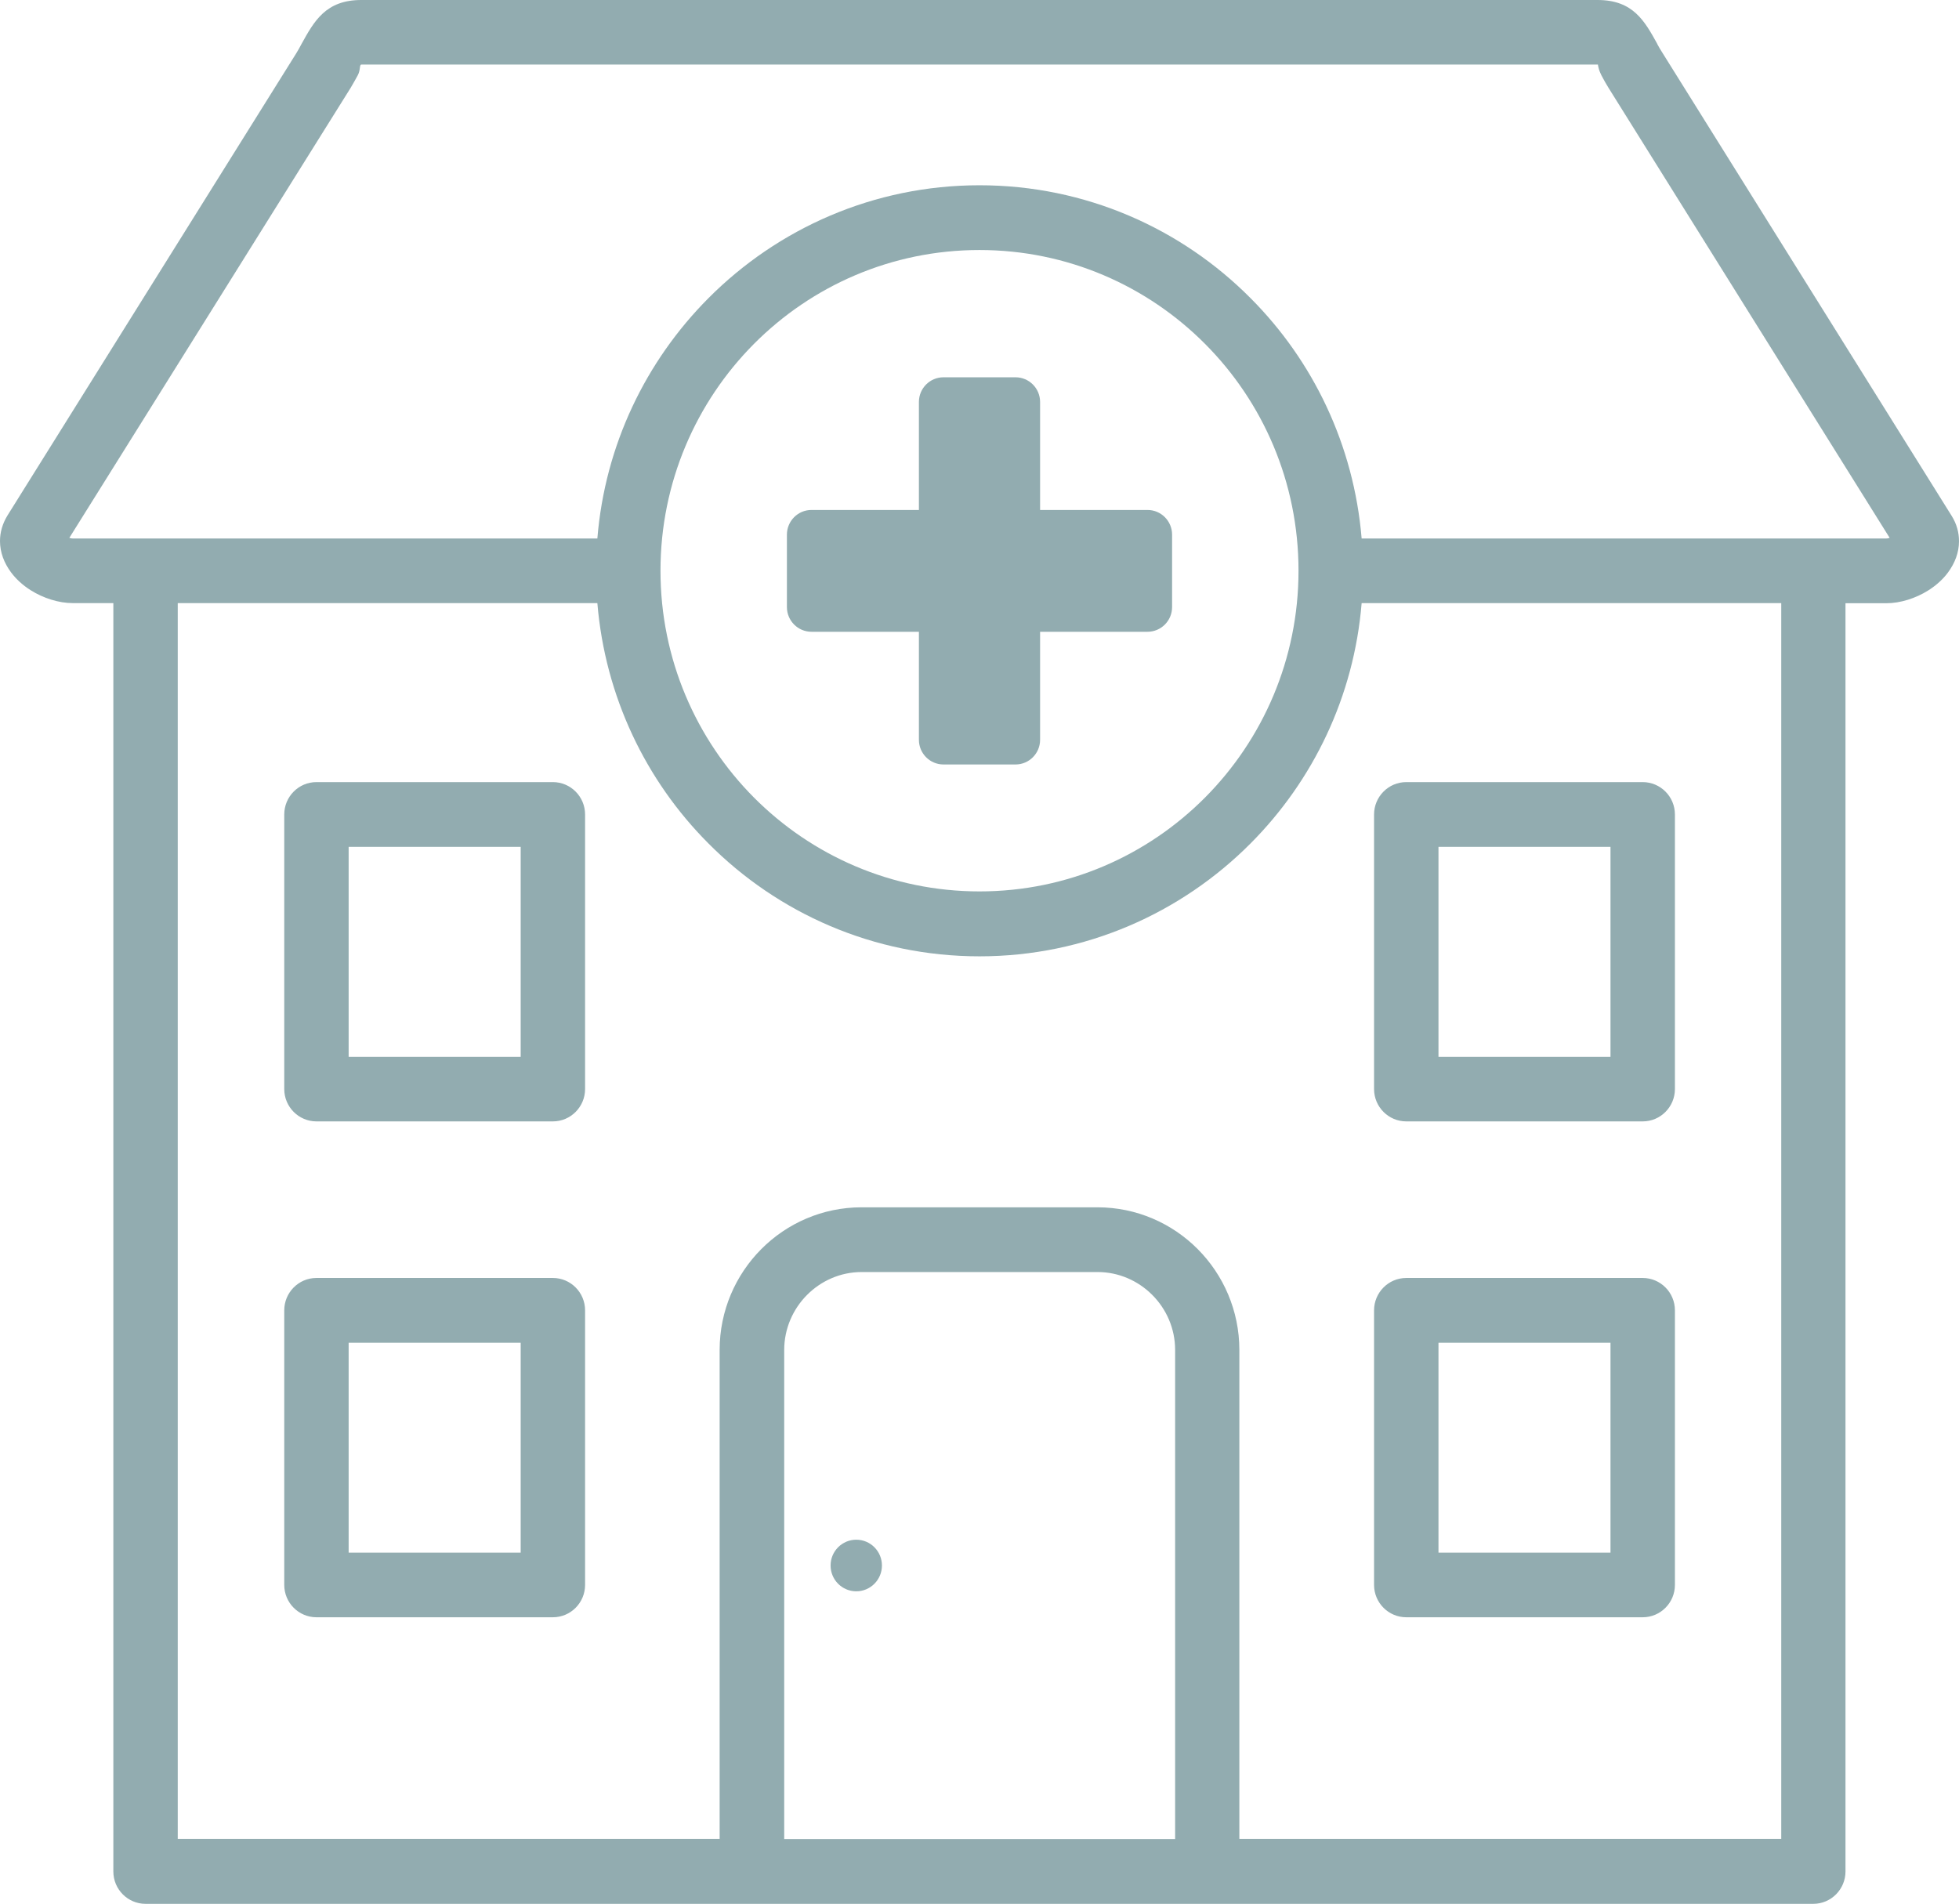
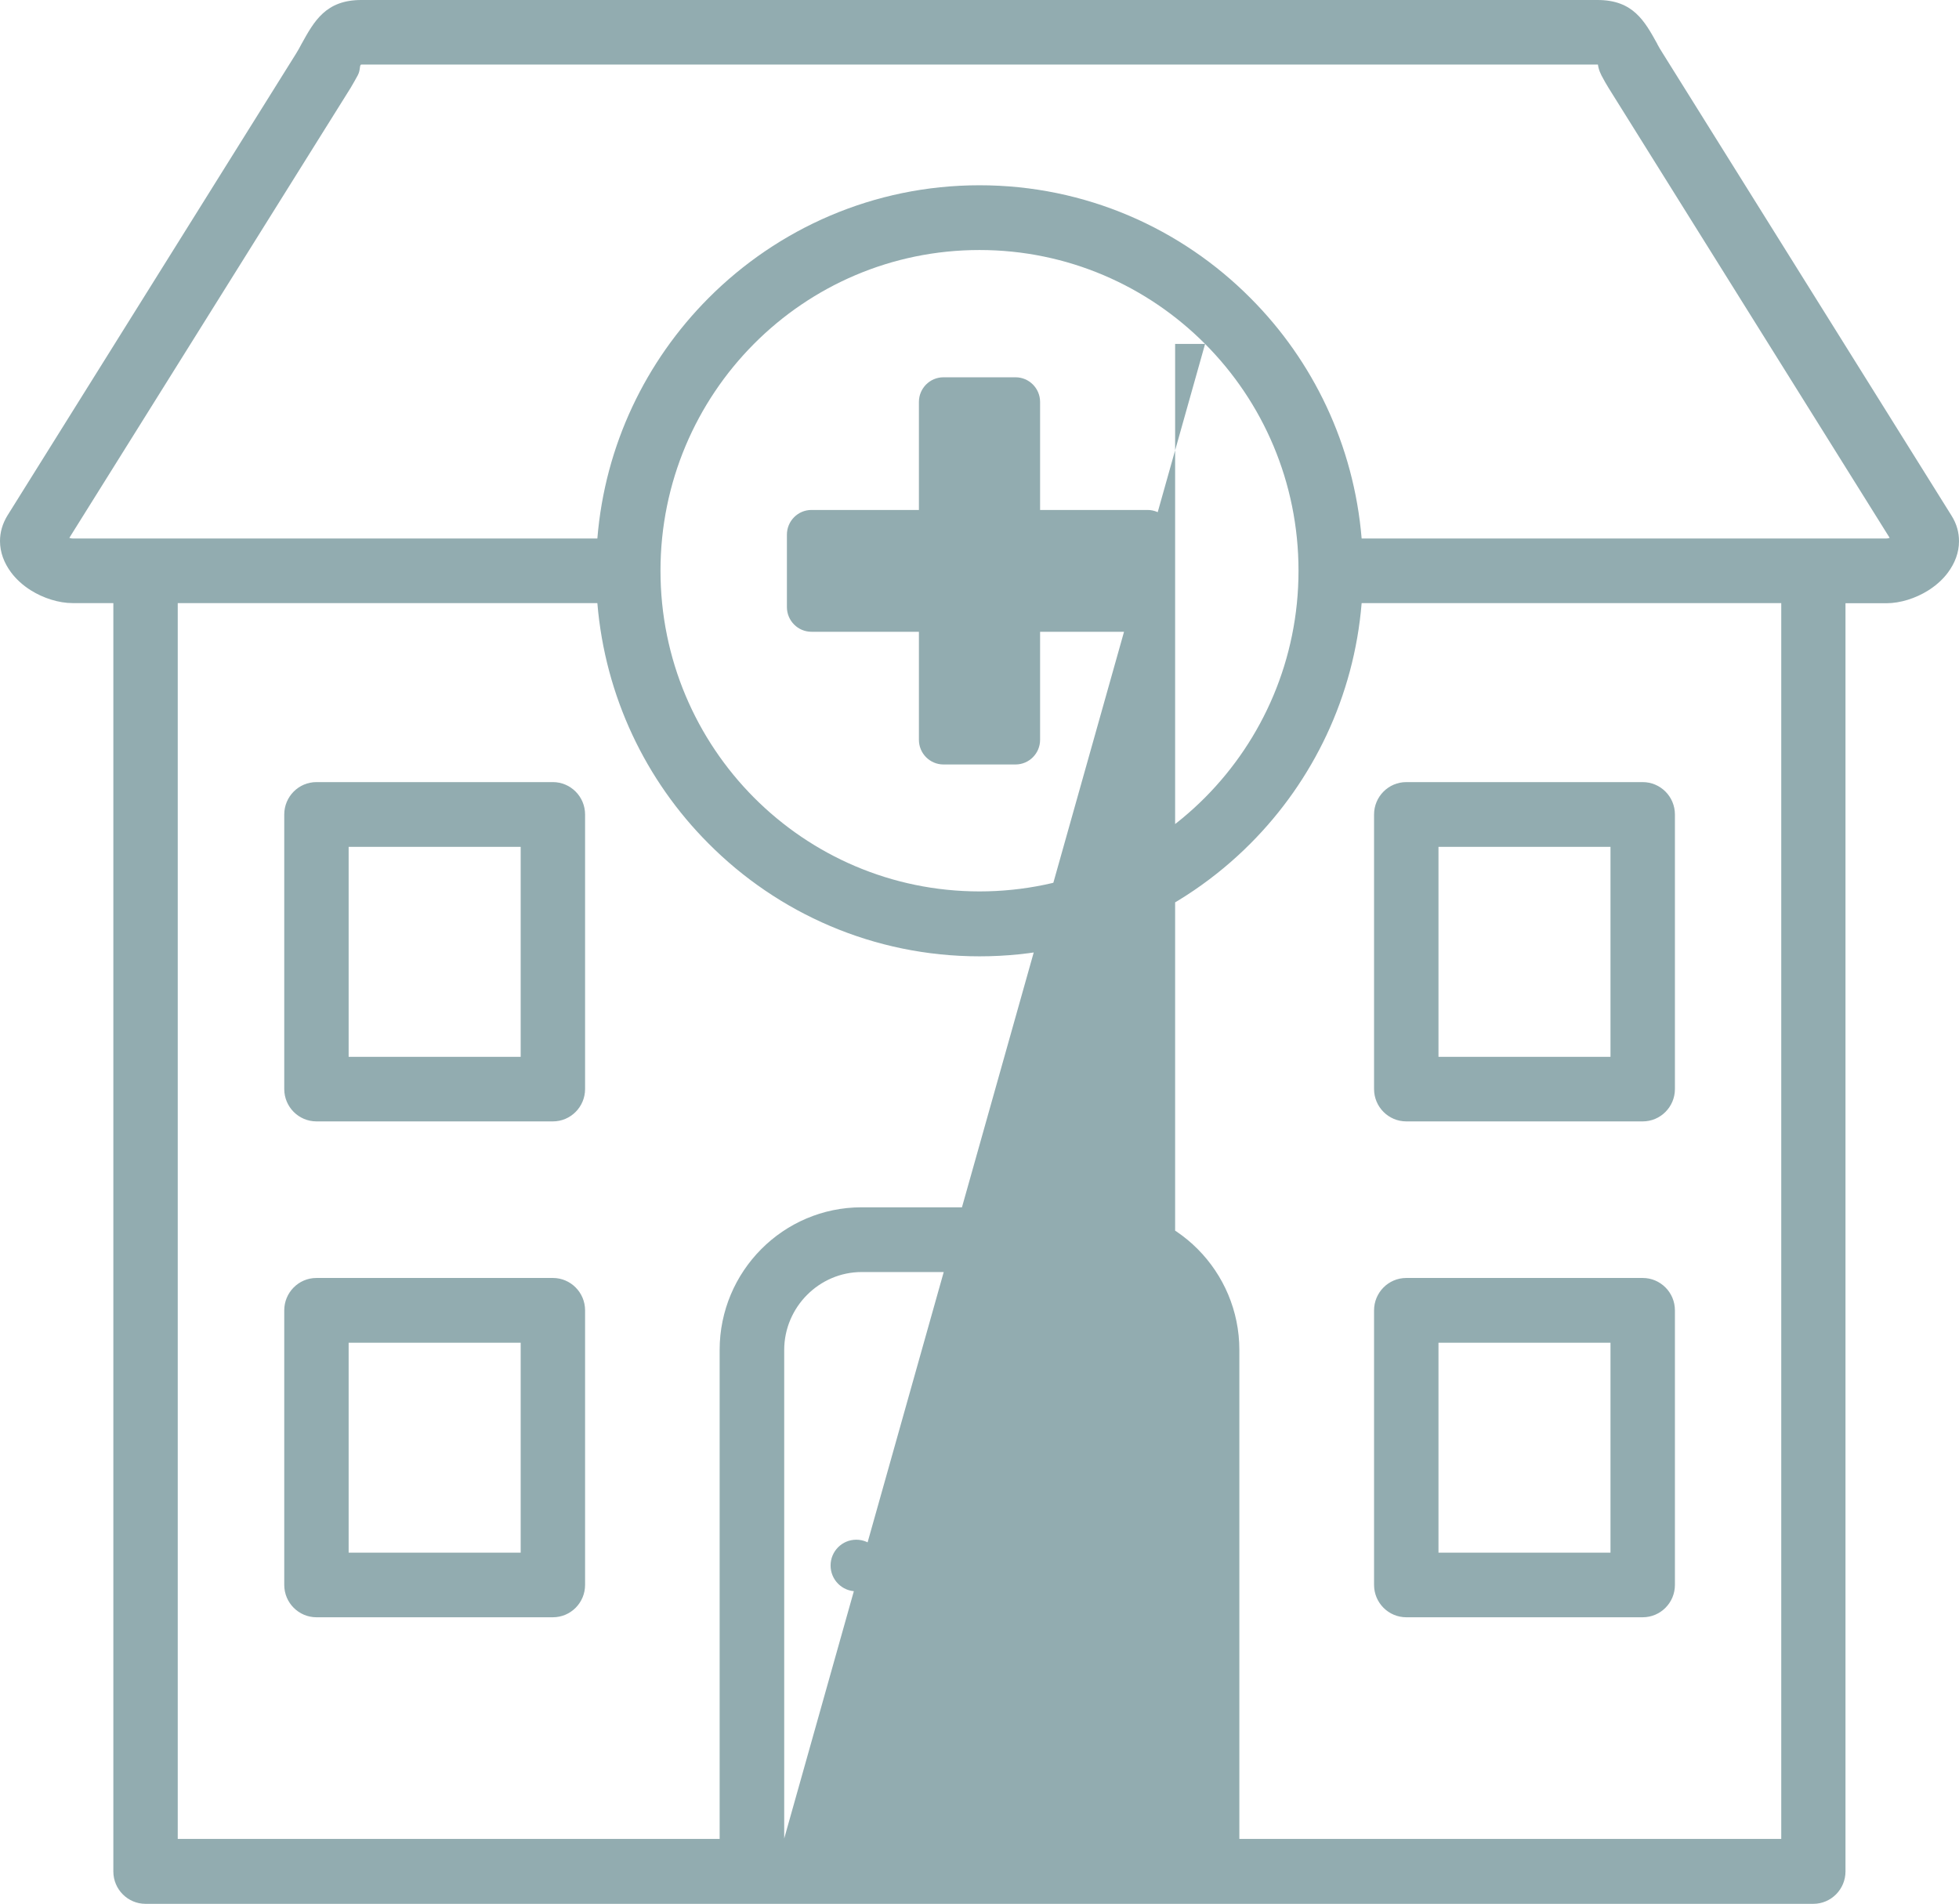
<svg xmlns="http://www.w3.org/2000/svg" width="71" height="69" viewBox="0 0 71 69" fill="none">
-   <path d="M49.35 19.518H65.725H68.365C68.4 19.518 68.44 19.513 68.487 19.495L58.294 3.178C58.219 3.061 58.127 2.893 58.04 2.73L58.011 2.666C57.959 2.562 57.93 2.451 57.913 2.341H13.099C13.018 2.341 13.076 2.527 12.966 2.73C12.885 2.875 12.804 3.027 12.712 3.178L2.513 19.495C2.56 19.513 2.6 19.518 2.635 19.518H5.275H21.65C21.927 16.126 23.412 13.082 25.672 10.811C28.185 8.284 31.663 6.715 35.5 6.715C39.337 6.715 42.815 8.278 45.328 10.811C47.588 13.076 49.067 16.126 49.35 19.518ZM31.034 55.808C31.548 55.808 31.964 56.226 31.964 56.743C31.964 57.26 31.548 57.678 31.034 57.678C30.519 57.678 30.103 57.26 30.103 56.743C30.103 56.226 30.519 55.808 31.034 55.808ZM34.194 13.675H36.806C37.297 13.675 37.696 14.075 37.696 14.569V18.484H41.59C42.081 18.484 42.48 18.885 42.48 19.379V22.005C42.48 22.498 42.081 22.899 41.59 22.899H37.696V26.815C37.696 27.308 37.297 27.709 36.806 27.709H34.194C33.703 27.709 33.304 27.308 33.304 26.815V22.899H29.41C28.919 22.899 28.52 22.498 28.52 22.005V19.379C28.52 18.885 28.919 18.484 29.41 18.484H33.304V14.569C33.304 14.075 33.703 13.675 34.194 13.675ZM21.65 21.86H6.442V66.653H26.082V48.93C26.082 47.507 26.66 46.211 27.59 45.276C28.52 44.34 29.809 43.76 31.224 43.76H39.776C41.191 43.76 42.48 44.34 43.41 45.276C44.34 46.211 44.918 47.507 44.918 48.93V66.653H64.558V21.86H49.35C49.072 25.252 47.588 28.296 45.328 30.567C42.815 33.094 39.337 34.663 35.5 34.663C31.663 34.663 28.185 33.1 25.672 30.567C23.412 28.302 21.933 25.252 21.65 21.86ZM43.676 12.466C41.584 10.363 38.69 9.062 35.5 9.062C32.305 9.062 29.416 10.363 27.324 12.466C25.233 14.569 23.938 17.48 23.938 20.686C23.938 23.893 25.233 26.803 27.324 28.906C29.416 31.009 32.31 32.31 35.5 32.31C38.695 32.31 41.584 31.009 43.676 28.906C45.767 26.803 47.062 23.893 47.062 20.686C47.062 17.48 45.773 14.569 43.676 12.466ZM28.416 66.659H42.59V48.93C42.59 48.151 42.272 47.448 41.763 46.937C41.255 46.426 40.55 46.106 39.782 46.106H31.23C30.456 46.106 29.757 46.426 29.248 46.937C28.74 47.448 28.422 48.157 28.422 48.93V66.659H28.416ZM50.968 46.321H59.536C60.178 46.321 60.704 46.844 60.704 47.495V57.446C60.704 58.091 60.184 58.619 59.536 58.619H50.968C50.326 58.619 49.8 58.096 49.8 57.446V47.495C49.8 46.85 50.321 46.321 50.968 46.321ZM58.364 48.668H52.135V56.278H58.369V48.668H58.364ZM50.968 28.348H59.536C60.178 28.348 60.704 28.871 60.704 29.522V39.473C60.704 40.117 60.184 40.646 59.536 40.646H50.968C50.326 40.646 49.8 40.123 49.8 39.473V29.522C49.8 28.877 50.321 28.348 50.968 28.348ZM58.364 30.695H52.135V38.305H58.369V30.695H58.364ZM11.469 46.321H20.038C20.679 46.321 21.205 46.844 21.205 47.495V57.446C21.205 58.091 20.685 58.619 20.038 58.619H11.469C10.828 58.619 10.302 58.096 10.302 57.446V47.495C10.302 46.85 10.822 46.321 11.469 46.321ZM18.871 48.668H12.636V56.278H18.871V48.668ZM11.469 28.348H20.038C20.679 28.348 21.205 28.871 21.205 29.522V39.473C21.205 40.117 20.685 40.646 20.038 40.646H11.469C10.828 40.646 10.302 40.123 10.302 39.473V29.522C10.302 28.877 10.822 28.348 11.469 28.348ZM18.871 30.695H12.636V38.305H18.871V30.695ZM4.108 21.86H2.635C2.126 21.86 1.566 21.679 1.115 21.395C0.838 21.221 0.589 21 0.399 20.744C0.15 20.407 0 20.024 0 19.611C0 19.298 0.087 18.984 0.272 18.682L10.736 1.934C10.805 1.824 10.868 1.708 10.926 1.597C11.388 0.761 11.81 0 13.093 0H57.901C59.19 0 59.606 0.761 60.068 1.597V1.603C60.12 1.696 60.172 1.795 60.264 1.934L70.728 18.688C70.919 18.99 71 19.303 71 19.617C71 20.03 70.85 20.413 70.601 20.75C70.434 20.977 70.214 21.18 69.966 21.348L69.885 21.401C69.434 21.685 68.874 21.865 68.365 21.865H66.886V67.832C66.886 68.477 66.366 69.006 65.719 69.006H43.751H27.249H5.275C4.634 69.006 4.108 68.483 4.108 67.832V21.86Z" fill="#92ACB0" />
+   <path d="M49.35 19.518H65.725H68.365C68.4 19.518 68.44 19.513 68.487 19.495L58.294 3.178C58.219 3.061 58.127 2.893 58.04 2.73L58.011 2.666C57.959 2.562 57.93 2.451 57.913 2.341H13.099C13.018 2.341 13.076 2.527 12.966 2.73C12.885 2.875 12.804 3.027 12.712 3.178L2.513 19.495C2.56 19.513 2.6 19.518 2.635 19.518H5.275H21.65C21.927 16.126 23.412 13.082 25.672 10.811C28.185 8.284 31.663 6.715 35.5 6.715C39.337 6.715 42.815 8.278 45.328 10.811C47.588 13.076 49.067 16.126 49.35 19.518ZM31.034 55.808C31.548 55.808 31.964 56.226 31.964 56.743C31.964 57.26 31.548 57.678 31.034 57.678C30.519 57.678 30.103 57.26 30.103 56.743C30.103 56.226 30.519 55.808 31.034 55.808ZM34.194 13.675H36.806C37.297 13.675 37.696 14.075 37.696 14.569V18.484H41.59C42.081 18.484 42.48 18.885 42.48 19.379V22.005C42.48 22.498 42.081 22.899 41.59 22.899H37.696V26.815C37.696 27.308 37.297 27.709 36.806 27.709H34.194C33.703 27.709 33.304 27.308 33.304 26.815V22.899H29.41C28.919 22.899 28.52 22.498 28.52 22.005V19.379C28.52 18.885 28.919 18.484 29.41 18.484H33.304V14.569C33.304 14.075 33.703 13.675 34.194 13.675ZM21.65 21.86H6.442V66.653H26.082V48.93C26.082 47.507 26.66 46.211 27.59 45.276C28.52 44.34 29.809 43.76 31.224 43.76H39.776C41.191 43.76 42.48 44.34 43.41 45.276C44.34 46.211 44.918 47.507 44.918 48.93V66.653H64.558V21.86H49.35C49.072 25.252 47.588 28.296 45.328 30.567C42.815 33.094 39.337 34.663 35.5 34.663C31.663 34.663 28.185 33.1 25.672 30.567C23.412 28.302 21.933 25.252 21.65 21.86ZM43.676 12.466C41.584 10.363 38.69 9.062 35.5 9.062C32.305 9.062 29.416 10.363 27.324 12.466C25.233 14.569 23.938 17.48 23.938 20.686C23.938 23.893 25.233 26.803 27.324 28.906C29.416 31.009 32.31 32.31 35.5 32.31C38.695 32.31 41.584 31.009 43.676 28.906C45.767 26.803 47.062 23.893 47.062 20.686C47.062 17.48 45.773 14.569 43.676 12.466ZH42.59V48.93C42.59 48.151 42.272 47.448 41.763 46.937C41.255 46.426 40.55 46.106 39.782 46.106H31.23C30.456 46.106 29.757 46.426 29.248 46.937C28.74 47.448 28.422 48.157 28.422 48.93V66.659H28.416ZM50.968 46.321H59.536C60.178 46.321 60.704 46.844 60.704 47.495V57.446C60.704 58.091 60.184 58.619 59.536 58.619H50.968C50.326 58.619 49.8 58.096 49.8 57.446V47.495C49.8 46.85 50.321 46.321 50.968 46.321ZM58.364 48.668H52.135V56.278H58.369V48.668H58.364ZM50.968 28.348H59.536C60.178 28.348 60.704 28.871 60.704 29.522V39.473C60.704 40.117 60.184 40.646 59.536 40.646H50.968C50.326 40.646 49.8 40.123 49.8 39.473V29.522C49.8 28.877 50.321 28.348 50.968 28.348ZM58.364 30.695H52.135V38.305H58.369V30.695H58.364ZM11.469 46.321H20.038C20.679 46.321 21.205 46.844 21.205 47.495V57.446C21.205 58.091 20.685 58.619 20.038 58.619H11.469C10.828 58.619 10.302 58.096 10.302 57.446V47.495C10.302 46.85 10.822 46.321 11.469 46.321ZM18.871 48.668H12.636V56.278H18.871V48.668ZM11.469 28.348H20.038C20.679 28.348 21.205 28.871 21.205 29.522V39.473C21.205 40.117 20.685 40.646 20.038 40.646H11.469C10.828 40.646 10.302 40.123 10.302 39.473V29.522C10.302 28.877 10.822 28.348 11.469 28.348ZM18.871 30.695H12.636V38.305H18.871V30.695ZM4.108 21.86H2.635C2.126 21.86 1.566 21.679 1.115 21.395C0.838 21.221 0.589 21 0.399 20.744C0.15 20.407 0 20.024 0 19.611C0 19.298 0.087 18.984 0.272 18.682L10.736 1.934C10.805 1.824 10.868 1.708 10.926 1.597C11.388 0.761 11.81 0 13.093 0H57.901C59.19 0 59.606 0.761 60.068 1.597V1.603C60.12 1.696 60.172 1.795 60.264 1.934L70.728 18.688C70.919 18.99 71 19.303 71 19.617C71 20.03 70.85 20.413 70.601 20.75C70.434 20.977 70.214 21.18 69.966 21.348L69.885 21.401C69.434 21.685 68.874 21.865 68.365 21.865H66.886V67.832C66.886 68.477 66.366 69.006 65.719 69.006H43.751H27.249H5.275C4.634 69.006 4.108 68.483 4.108 67.832V21.86Z" fill="#92ACB0" />
</svg>